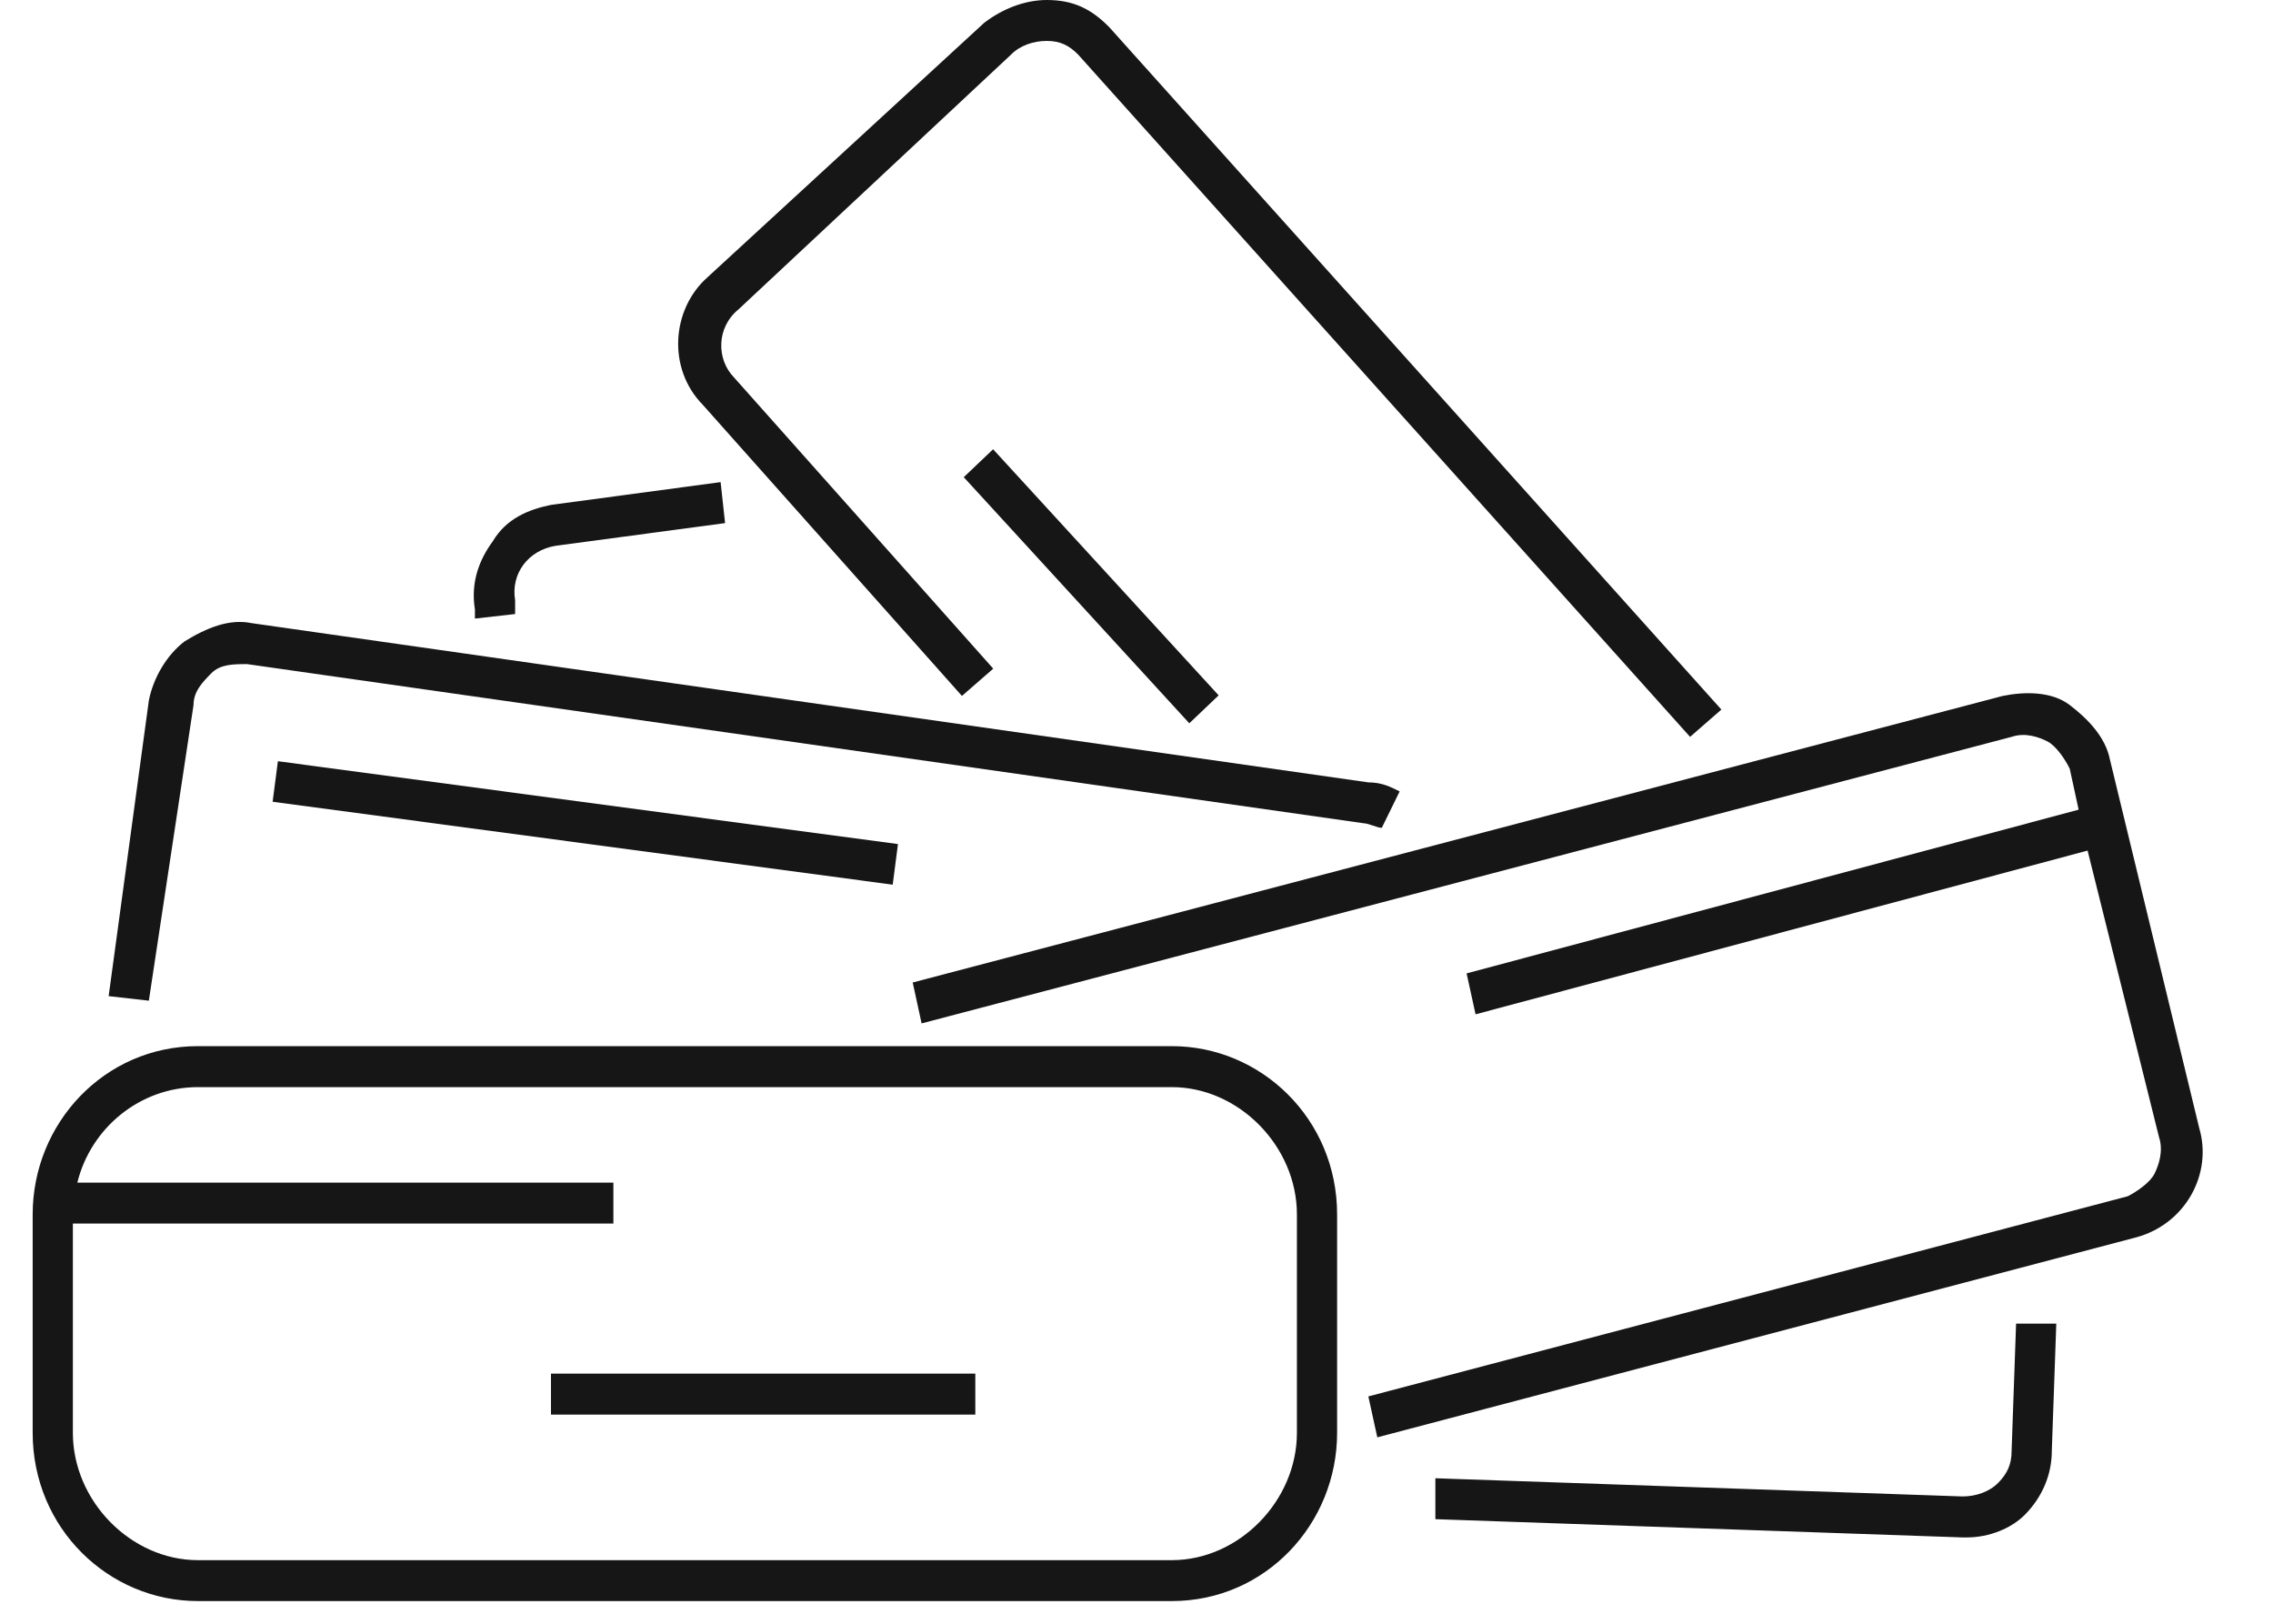
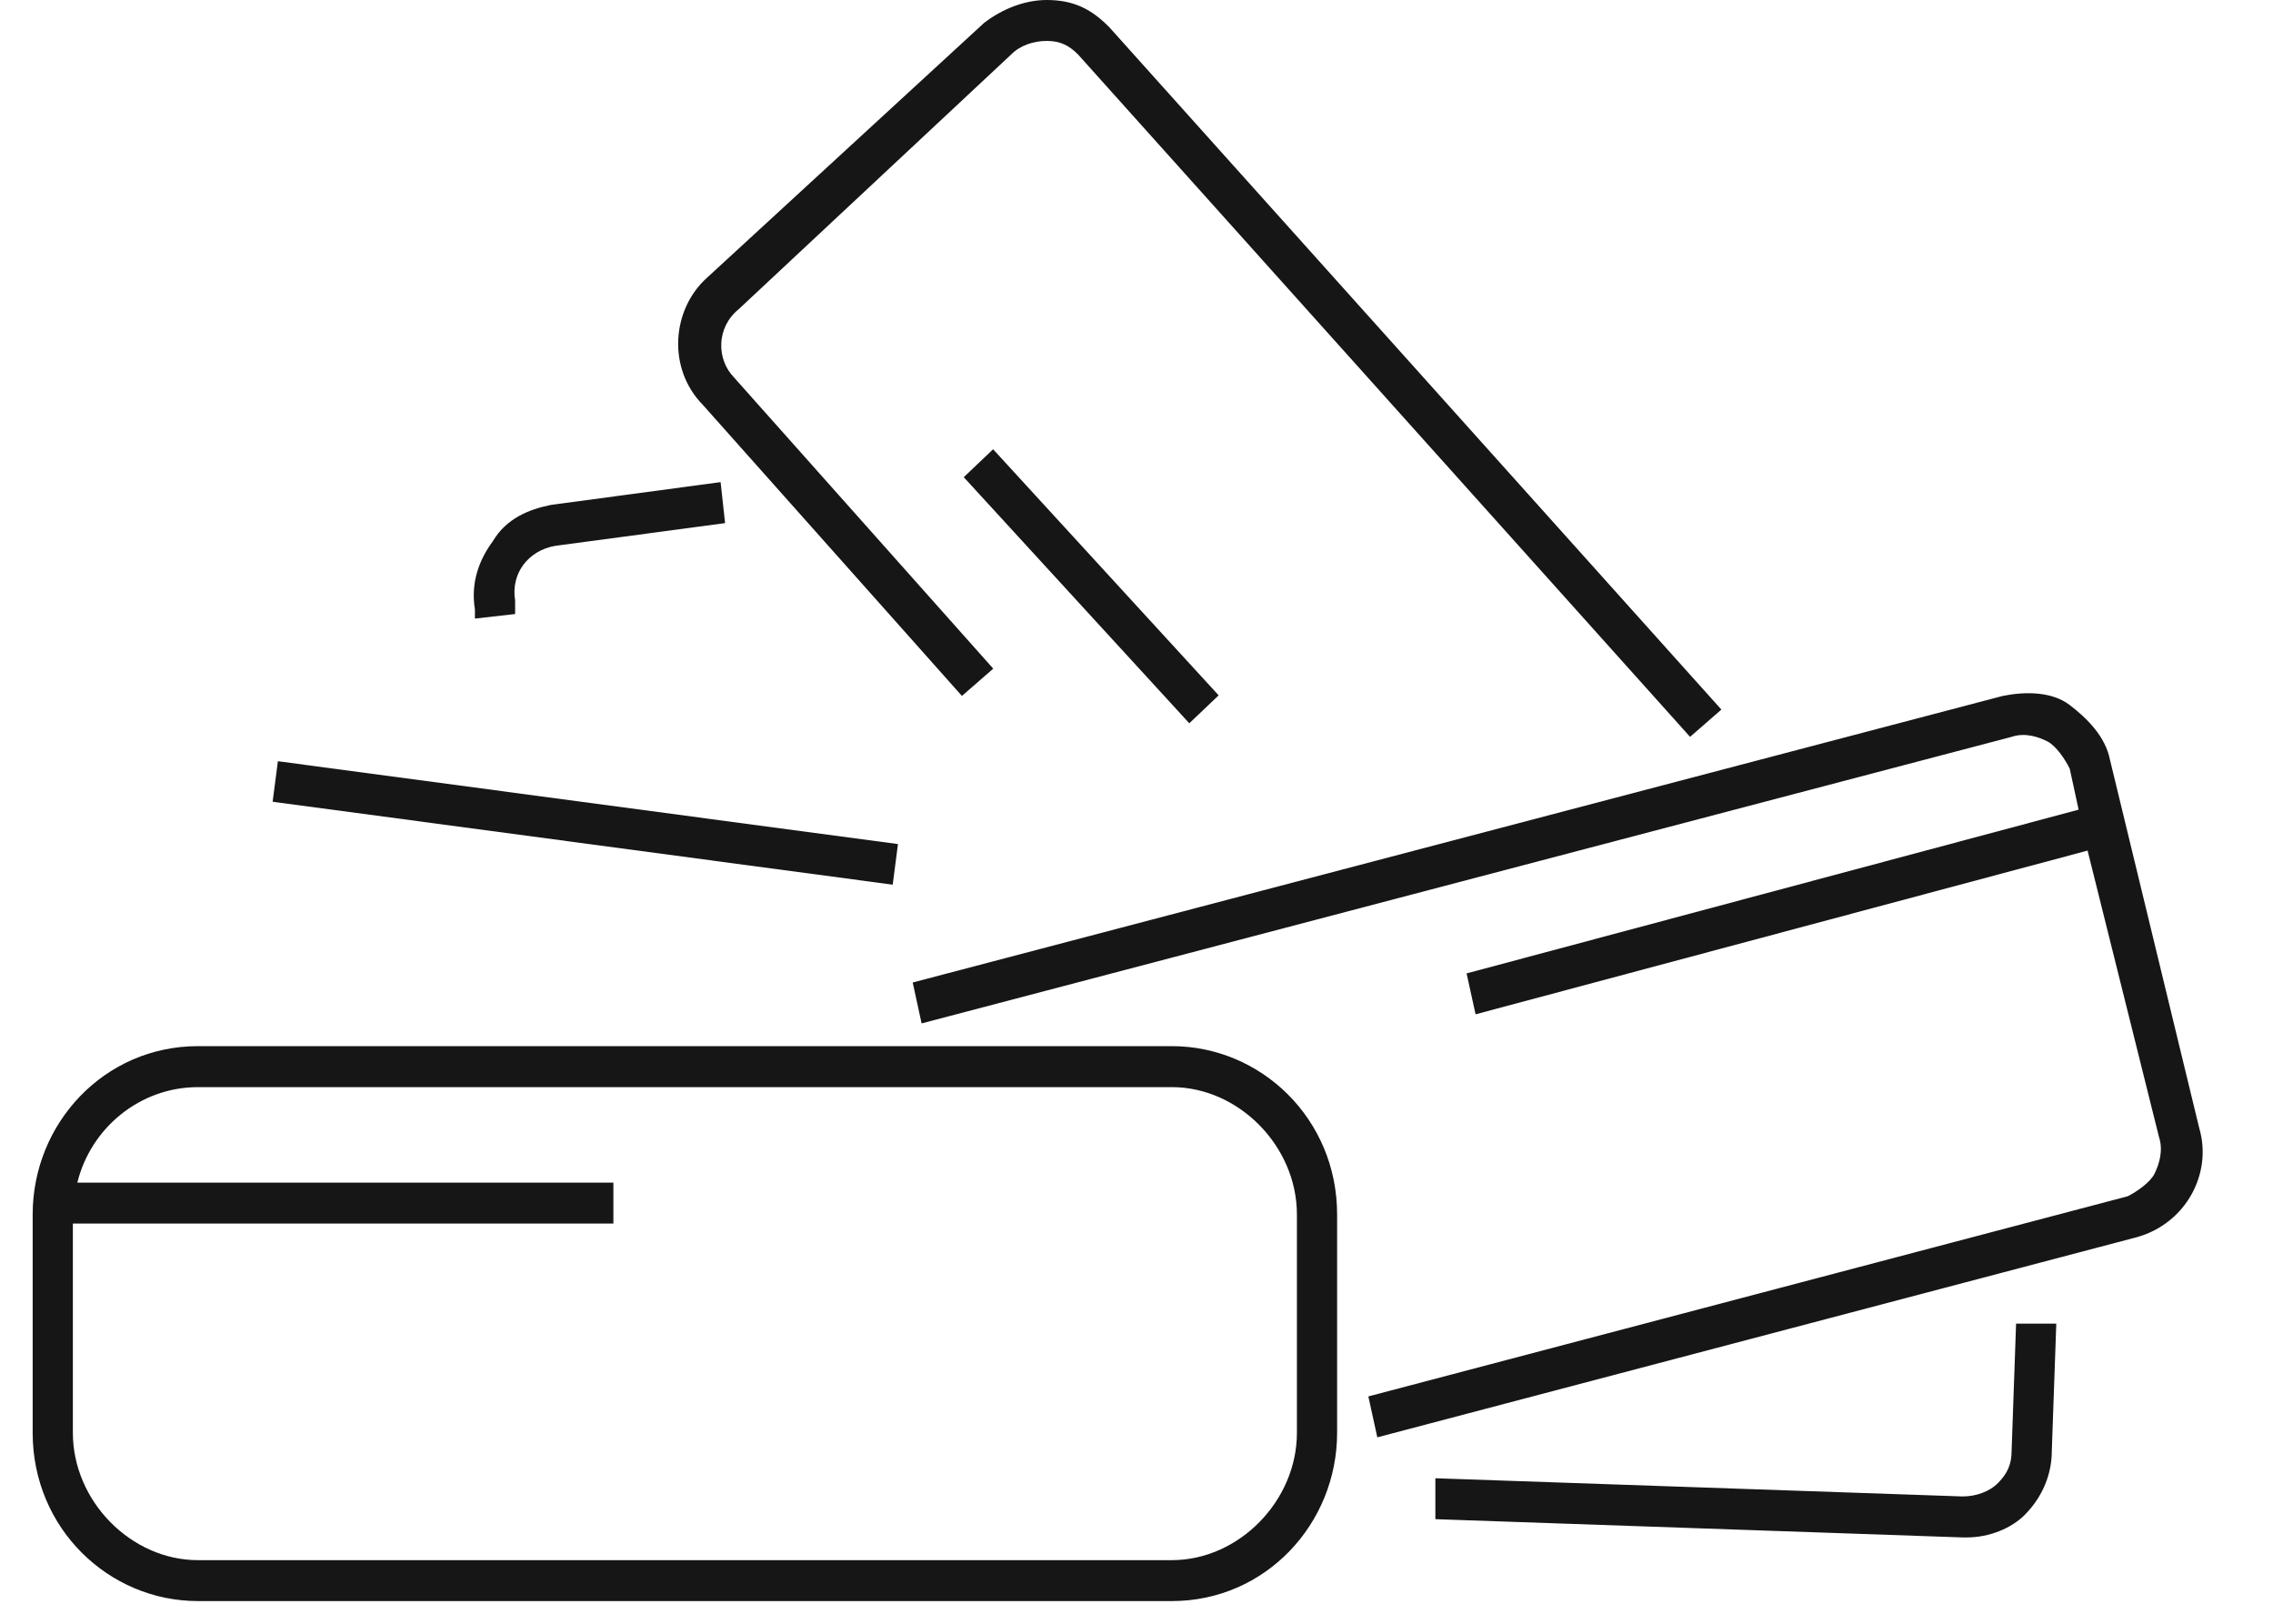
<svg xmlns="http://www.w3.org/2000/svg" width="35" height="25" viewBox="0 0 35 25" fill="none">
  <g clip-path="url(#clip0_454_12452)">
    <path d="M18.044 16.107H3.048C1.604 16.107 0.503 17.298 0.503 18.698V22.06C0.503 23.53 1.672 24.651 3.048 24.651H18.044C19.488 24.651 20.589 23.46 20.589 22.06V18.698C20.589 17.228 19.419 16.107 18.044 16.107ZM19.97 22.06C19.97 23.11 19.075 24.021 18.044 24.021H3.048C2.016 24.021 1.122 23.11 1.122 22.06V18.838H9.445V18.208H1.191C1.397 17.368 2.154 16.738 3.048 16.738H18.044C19.075 16.738 19.97 17.648 19.97 18.698V22.06Z" fill="#161616" />
    <path d="M30.975 22.34C30.975 22.55 30.906 22.69 30.769 22.83C30.631 22.97 30.425 23.04 30.218 23.04L22.102 22.76V23.39L30.218 23.671H30.287C30.631 23.671 30.975 23.53 31.181 23.32C31.457 23.04 31.594 22.69 31.594 22.34L31.663 20.379H31.044L30.975 22.34Z" fill="#161616" />
    <path d="M7.313 9.524L7.932 9.454V9.244C7.863 8.824 8.139 8.474 8.551 8.404L11.165 8.054L11.096 7.423L8.482 7.774C8.139 7.844 7.795 7.984 7.588 8.334C7.382 8.614 7.244 8.964 7.313 9.384V9.524Z" fill="#161616" />
    <path d="M14.812 10.715L15.294 10.295L11.304 5.813C11.029 5.532 11.029 5.042 11.373 4.762L15.569 0.84C15.706 0.7 15.913 0.63 16.119 0.63C16.325 0.63 16.463 0.7 16.601 0.84L26.024 11.345L26.506 10.925L17.082 0.42C16.807 0.14 16.532 0 16.119 0C15.775 0 15.431 0.14 15.156 0.35L10.891 4.272C10.341 4.762 10.272 5.673 10.822 6.233L14.812 10.715Z" fill="#161616" />
-     <path d="M2.98 10.855C2.98 10.645 3.117 10.505 3.255 10.365C3.393 10.225 3.599 10.225 3.805 10.225L21.002 12.676C21.071 12.676 21.208 12.746 21.277 12.746L21.552 12.185C21.415 12.116 21.277 12.046 21.071 12.046L3.874 9.594C3.53 9.524 3.186 9.664 2.842 9.875C2.567 10.085 2.361 10.435 2.292 10.785L1.673 15.337L2.292 15.407L2.98 10.855Z" fill="#161616" />
    <path d="M32.489 11.695C32.42 11.345 32.145 11.065 31.87 10.855C31.595 10.645 31.182 10.645 30.838 10.715L14.054 15.127L14.191 15.757L30.975 11.345C31.182 11.275 31.388 11.345 31.526 11.415C31.663 11.485 31.801 11.695 31.87 11.835L32.007 12.466L22.583 14.987L22.721 15.617L32.145 13.096L33.245 17.508C33.314 17.718 33.245 17.928 33.177 18.068C33.108 18.208 32.901 18.348 32.764 18.418L21.07 21.5L21.208 22.13L32.901 19.049C33.658 18.839 34.071 18.068 33.864 17.368L32.489 11.695Z" fill="#161616" />
-     <path d="M15.018 21.149H8.484V21.78H15.018V21.149Z" fill="#161616" />
    <path d="M15.292 6.917L14.84 7.347L18.313 11.136L18.765 10.706L15.292 6.917Z" fill="#161616" />
    <path d="M4.279 11.72L4.198 12.344L13.746 13.621L13.827 12.996L4.279 11.72Z" fill="#161616" />
  </g>
  <defs>
    <clipPath id="clip0_454_12452">
      <rect width="34" height="25" fill="white" transform="translate(0.144)" />
    </clipPath>
  </defs>
</svg>